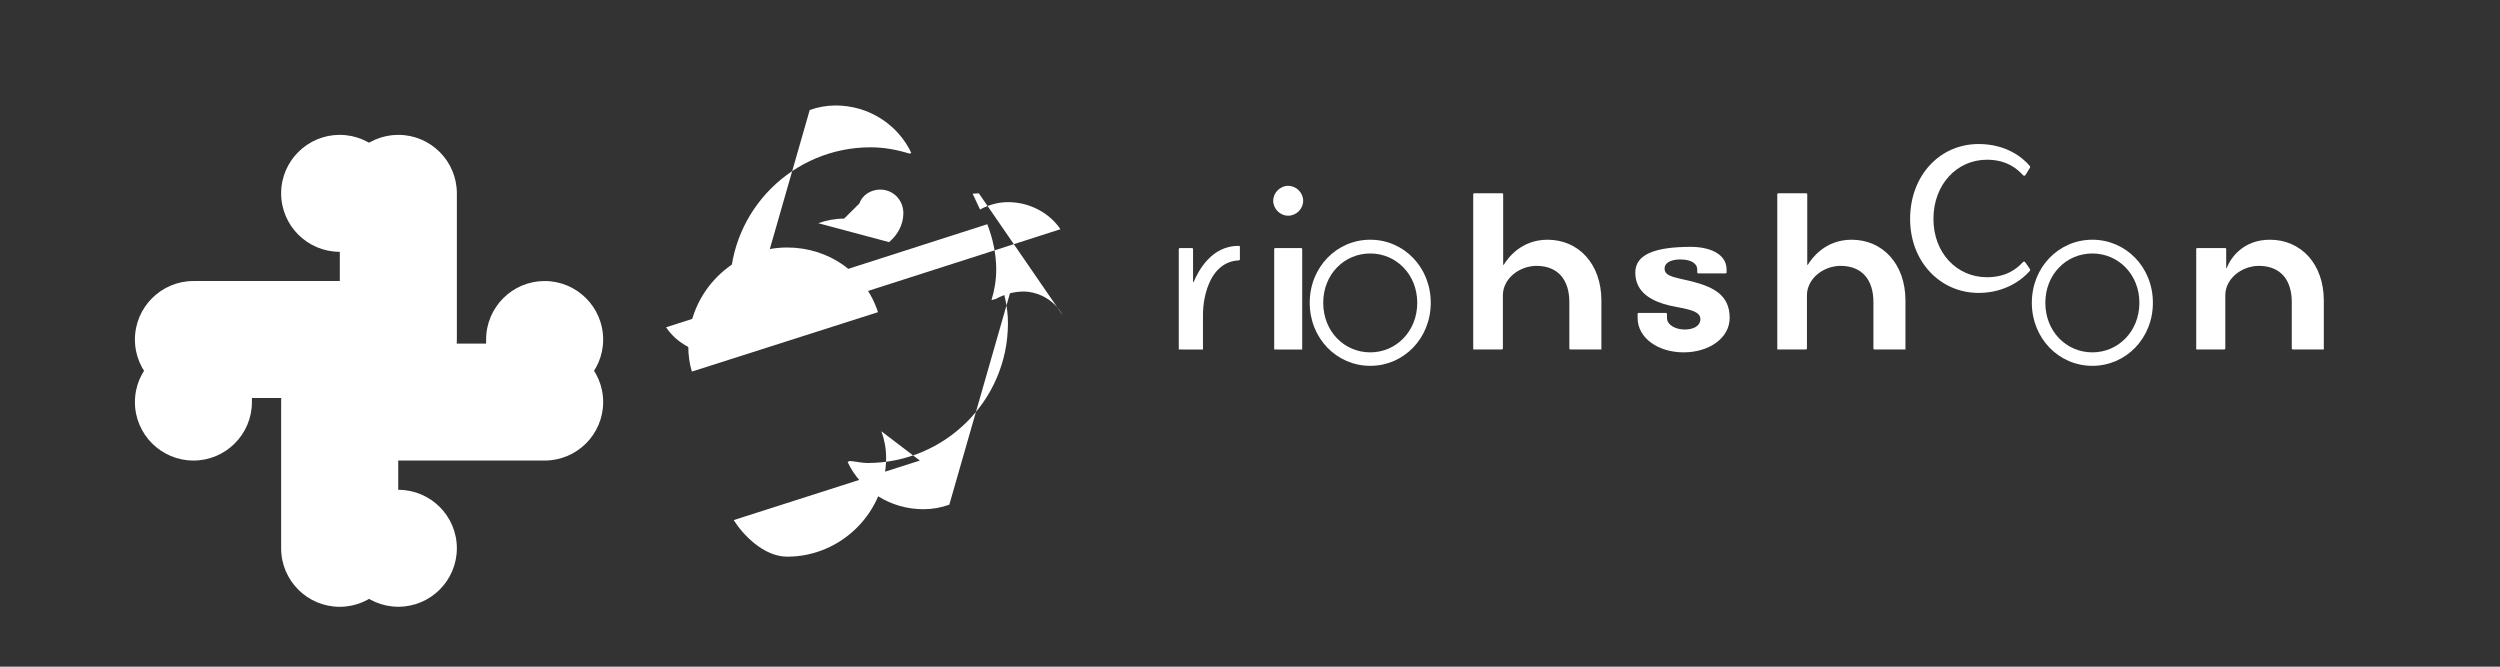
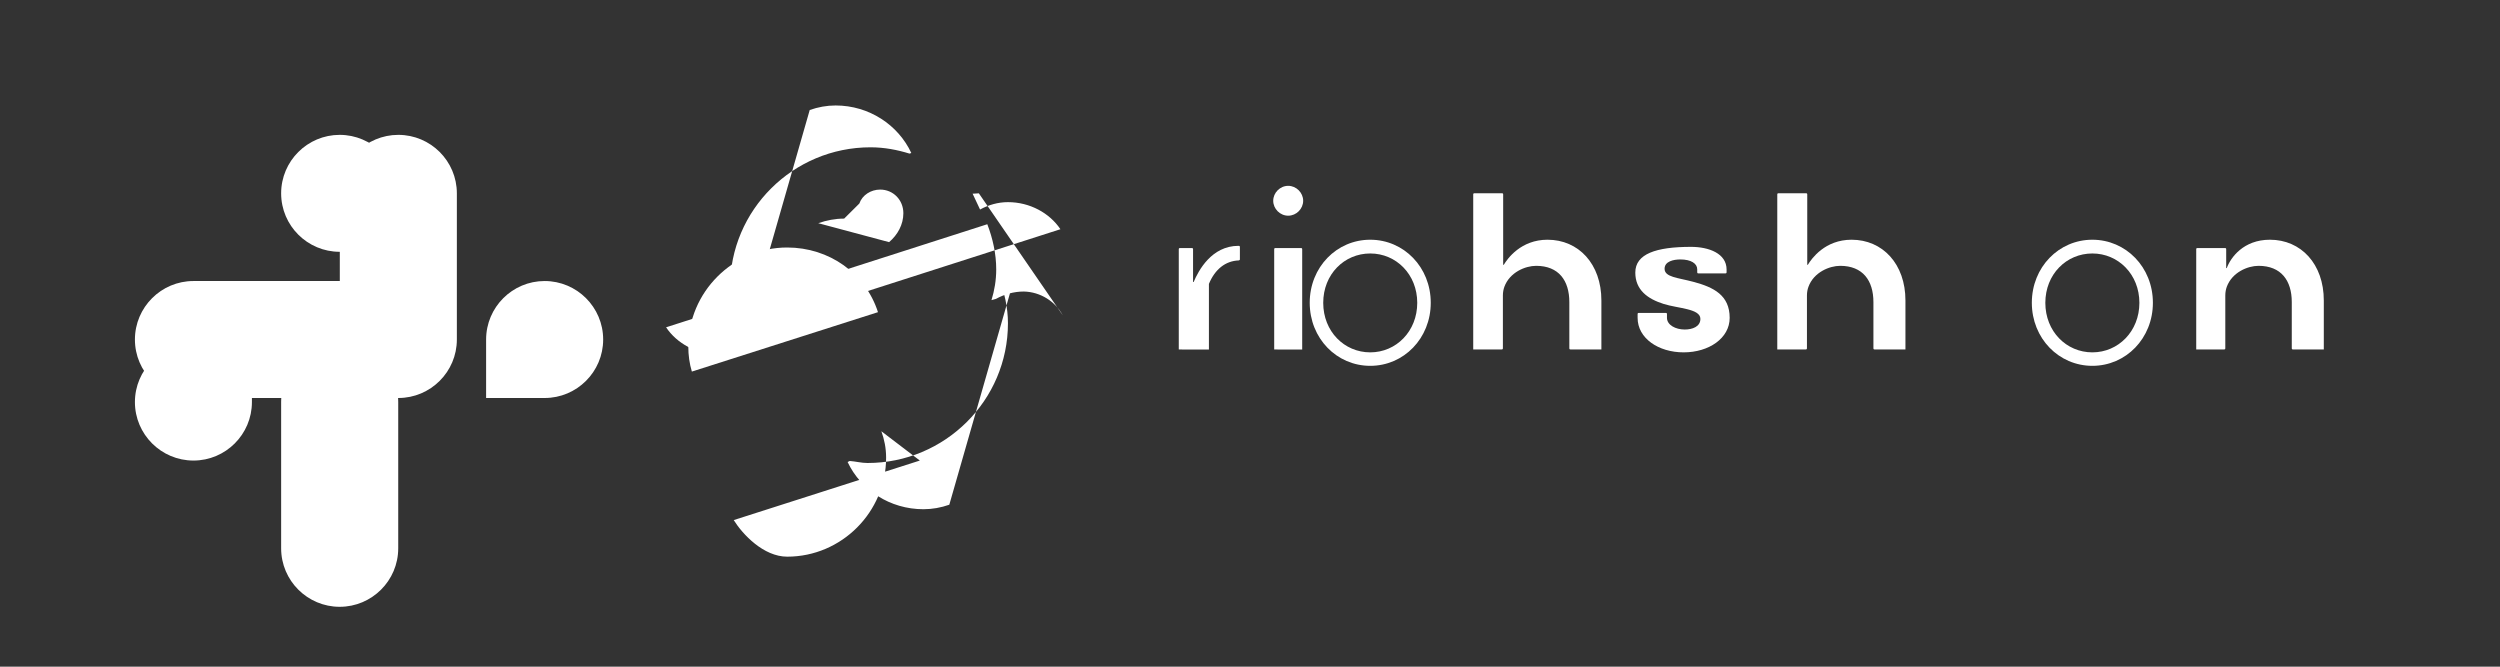
<svg xmlns="http://www.w3.org/2000/svg" width="90" height="24" viewBox="0 0 90 24" fill="none">
  <rect x="0" y="0" width="90" height="24" fill="#333333" stroke="none" />
  <path d="M9.069 14.475C9.069 15.637 8.125 16.58 6.964 16.58C5.804 16.58 4.857 15.637 4.857 14.475C4.857 13.312 5.804 12.37 6.964 12.37H9.069V14.475ZM10.121 14.475C10.121 13.312 11.068 12.37 12.229 12.37C13.389 12.37 14.336 13.312 14.336 14.475V19.74C14.336 20.902 13.389 21.845 12.229 21.845C11.068 21.845 10.121 20.902 10.121 19.74V14.475Z" fill="white" />
  <path d="M12.229 9.065C11.068 9.065 10.121 8.123 10.121 6.96C10.121 5.798 11.068 4.855 12.229 4.855C13.389 4.855 14.336 5.798 14.336 6.96V9.065H12.229ZM12.229 10.117C13.389 10.117 14.336 11.06 14.336 12.223C14.336 13.385 13.389 14.328 12.229 14.328H6.964C5.804 14.328 4.857 13.385 4.857 12.223C4.857 11.06 5.804 10.117 6.964 10.117H12.229Z" fill="white" />
  <path d="M17.5 12.223C17.5 11.06 18.446 10.117 19.607 10.117C20.768 10.117 21.714 11.06 21.714 12.223C21.714 13.385 20.768 14.328 19.607 14.328H17.5V12.223ZM16.447 12.223C16.447 13.385 15.501 14.328 14.34 14.328C13.179 14.328 12.233 13.385 12.233 12.223V6.96C12.233 5.798 13.179 4.855 14.34 4.855C15.501 4.855 16.447 5.798 16.447 6.96V12.223Z" fill="white" />
-   <path d="M14.34 17.633C15.501 17.633 16.447 18.575 16.447 19.738C16.447 20.9 15.501 21.843 14.34 21.843C13.179 21.843 12.233 20.9 12.233 19.738V17.633H14.34ZM14.34 16.58C13.179 16.58 12.233 15.637 12.233 14.475C12.233 13.312 13.179 12.37 14.34 12.37H19.607C20.768 12.37 21.714 13.312 21.714 14.475C21.714 15.637 20.768 16.58 19.607 16.58H14.34Z" fill="white" />
  <path d="M31.607 11.238C31.157 9.835 29.846 8.91 28.339 8.91C26.382 8.91 24.779 10.52 24.779 12.475C24.779 12.79 24.821 13.09 24.907 13.377L31.607 11.238Z" fill="white" />
  <path d="M33.114 16.58L26.414 18.723C26.736 19.24 27.489 20.04 28.339 20.04C30.296 20.04 31.9 18.433 31.9 16.475C31.9 16.133 31.836 15.82 31.729 15.525L33.114 16.58ZM30.389 7.87C30.068 7.87 29.757 7.93 29.457 8.035L32.007 8.717C32.318 8.453 32.521 8.082 32.521 7.675C32.521 7.2 32.157 6.825 31.686 6.825C31.354 6.825 31.043 7.02 30.936 7.327L30.389 7.87ZM36.639 9.582L35.961 10.008C36.157 10.52 36.286 11.068 36.286 11.635C36.286 14.412 34.018 16.668 31.229 16.668C31.011 16.668 30.804 16.61 30.589 16.595L30.514 16.633C30.989 17.642 32.039 18.332 33.243 18.332C33.564 18.332 33.875 18.275 34.175 18.17L36.639 9.582ZM35.239 6.96C35.164 6.96 35.089 6.973 35.014 6.973L35.282 7.543C35.582 7.378 35.929 7.277 36.286 7.277C37.075 7.277 37.786 7.67 38.175 8.252L26.607 11.963C26.411 11.45 26.282 10.902 26.282 10.335C26.282 7.558 28.554 5.303 31.339 5.303C31.832 5.303 32.3 5.393 32.743 5.53L32.807 5.508C32.336 4.497 31.286 3.797 30.082 3.797C29.761 3.797 29.45 3.855 29.15 3.96L26.686 12.547L26.871 12.492C26.571 12.658 26.225 12.758 25.868 12.758C25.079 12.758 24.368 12.365 23.979 11.783L35.543 8.072C35.739 8.585 35.864 9.133 35.864 9.7C35.864 10.085 35.8 10.46 35.693 10.805L35.854 10.76C36.154 10.595 36.5 10.495 36.857 10.495C37.454 10.508 37.989 10.85 38.257 11.348L35.239 6.96Z" fill="white" />
-   <path d="M42.554 12.58C42.554 12.58 42.468 12.58 42.436 12.58V8.975C42.436 8.945 42.446 8.93 42.479 8.93H42.907C42.939 8.93 42.95 8.945 42.95 8.975V10.152H42.971C43.146 9.738 43.618 8.85 44.586 8.85C44.625 8.85 44.636 8.865 44.636 8.893V9.338C44.636 9.357 44.621 9.37 44.596 9.375C44.114 9.393 43.739 9.695 43.521 10.22C43.371 10.58 43.307 10.963 43.307 11.357V12.582C43.307 12.582 43.221 12.582 43.189 12.582H42.554V12.58Z" fill="white" />
+   <path d="M42.554 12.58C42.554 12.58 42.468 12.58 42.436 12.58V8.975C42.436 8.945 42.446 8.93 42.479 8.93H42.907C42.939 8.93 42.95 8.945 42.95 8.975V10.152H42.971C43.146 9.738 43.618 8.85 44.586 8.85C44.625 8.85 44.636 8.865 44.636 8.893V9.338C44.636 9.357 44.621 9.37 44.596 9.375C44.114 9.393 43.739 9.695 43.521 10.22V12.582C43.307 12.582 43.221 12.582 43.189 12.582H42.554V12.58Z" fill="white" />
  <path d="M46.375 7.765C46.082 7.765 45.836 7.518 45.836 7.228C45.836 6.938 46.082 6.69 46.375 6.69C46.668 6.69 46.914 6.938 46.914 7.228C46.914 7.518 46.668 7.765 46.375 7.765ZM45.989 12.58C45.989 12.58 45.904 12.58 45.871 12.58V8.975C45.871 8.945 45.882 8.93 45.914 8.93H46.836C46.868 8.93 46.879 8.945 46.879 8.975V12.582C46.879 12.582 46.793 12.582 46.761 12.582H45.989V12.58Z" fill="white" />
  <path d="M49.329 12.685C48.393 12.685 47.636 11.93 47.636 10.902C47.636 9.875 48.393 9.125 49.329 9.125C50.264 9.125 51.021 9.88 51.021 10.902C51.021 11.925 50.264 12.685 49.329 12.685ZM49.329 8.63C48.121 8.63 47.15 9.617 47.15 10.9C47.15 12.182 48.121 13.17 49.329 13.17C50.536 13.17 51.507 12.182 51.507 10.9C51.507 9.617 50.536 8.63 49.329 8.63Z" fill="white" />
  <path d="M53.154 12.58C53.154 12.58 53.068 12.58 53.036 12.58V7.003C53.036 6.973 53.046 6.957 53.079 6.957H54.071C54.104 6.957 54.114 6.973 54.114 7.003V9.533H54.136C54.271 9.307 54.754 8.63 55.711 8.63C56.829 8.63 57.65 9.502 57.65 10.818V12.58C57.65 12.58 57.564 12.58 57.532 12.58H56.539C56.507 12.58 56.496 12.565 56.496 12.535V10.875C56.496 10.1 56.114 9.57 55.3 9.57C54.914 9.57 54.35 9.8 54.157 10.325C54.125 10.415 54.104 10.52 54.104 10.635V12.535C54.104 12.565 54.093 12.58 54.061 12.58H53.154Z" fill="white" />
  <path d="M60.875 8.887C61.521 8.887 62.157 9.125 62.157 9.703V9.797C62.157 9.828 62.146 9.842 62.114 9.842H61.143C61.111 9.842 61.1 9.828 61.1 9.797V9.695C61.1 9.488 60.879 9.34 60.493 9.34C60.25 9.34 59.925 9.408 59.925 9.675C59.925 9.98 60.4 9.995 60.957 10.145C61.693 10.34 62.268 10.627 62.268 11.443C62.268 12.175 61.521 12.685 60.611 12.685C59.7 12.685 58.954 12.175 58.954 11.443V11.31C58.954 11.28 58.964 11.265 58.996 11.265H59.968C60 11.265 60.011 11.28 60.011 11.31V11.443C60.011 11.7 60.321 11.863 60.65 11.863C60.925 11.863 61.214 11.76 61.214 11.48C61.214 11.107 60.407 11.107 59.886 10.94C59.311 10.758 58.871 10.435 58.871 9.812C58.871 9.14 59.618 8.887 60.875 8.887Z" fill="white" />
  <path d="M64.1 12.58C64.1 12.58 64.014 12.58 63.982 12.58V7.003C63.982 6.973 63.993 6.957 64.025 6.957H65.018C65.05 6.957 65.061 6.973 65.061 7.003V9.533H65.082C65.218 9.307 65.7 8.63 66.657 8.63C67.775 8.63 68.596 9.502 68.596 10.818V12.58C68.596 12.58 68.511 12.58 68.479 12.58H67.486C67.454 12.58 67.443 12.565 67.443 12.535V10.875C67.443 10.1 67.061 9.57 66.246 9.57C65.861 9.57 65.296 9.8 65.104 10.325C65.071 10.415 65.05 10.52 65.05 10.635V12.535C65.05 12.565 65.039 12.58 65.007 12.58H64.1Z" fill="white" />
-   <path d="M72.907 9.44C72.893 9.425 72.882 9.418 72.864 9.418C72.846 9.418 72.836 9.425 72.821 9.44C72.6 9.68 72.225 9.98 71.529 9.98C70.461 9.98 69.604 9.123 69.604 7.88C69.604 6.635 70.454 5.75 71.529 5.75C72.236 5.75 72.611 6.07 72.829 6.305C72.843 6.32 72.854 6.327 72.871 6.327C72.889 6.327 72.9 6.32 72.914 6.305L73.075 6.045C73.089 6.025 73.089 5.99 73.075 5.978C72.807 5.655 72.204 5.185 71.232 5.185C69.818 5.185 68.764 6.335 68.764 7.88C68.764 9.425 69.85 10.545 71.232 10.545C72.175 10.545 72.804 10.07 73.075 9.75C73.089 9.738 73.089 9.703 73.075 9.682L72.907 9.44Z" fill="white" />
  <path d="M75.325 12.685C74.389 12.685 73.632 11.93 73.632 10.902C73.632 9.875 74.389 9.125 75.325 9.125C76.261 9.125 77.018 9.88 77.018 10.902C77.018 11.925 76.261 12.685 75.325 12.685ZM75.325 8.63C74.118 8.63 73.146 9.617 73.146 10.9C73.146 12.182 74.118 13.17 75.325 13.17C76.532 13.17 77.504 12.182 77.504 10.9C77.504 9.617 76.532 8.63 75.325 8.63Z" fill="white" />
  <path d="M79.182 12.58C79.182 12.58 79.096 12.58 79.064 12.58V8.975C79.064 8.945 79.075 8.93 79.107 8.93H80.1C80.132 8.93 80.143 8.945 80.143 8.975V9.65H80.164C80.3 9.277 80.761 8.63 81.718 8.63C82.836 8.63 83.657 9.502 83.657 10.818V12.58C83.657 12.58 83.571 12.58 83.539 12.58H82.546C82.514 12.58 82.504 12.565 82.504 12.535V10.875C82.504 10.1 82.121 9.57 81.307 9.57C80.921 9.57 80.357 9.8 80.164 10.325C80.132 10.415 80.111 10.52 80.111 10.635V12.535C80.111 12.565 80.1 12.58 80.068 12.58H79.182Z" fill="white" />
</svg>